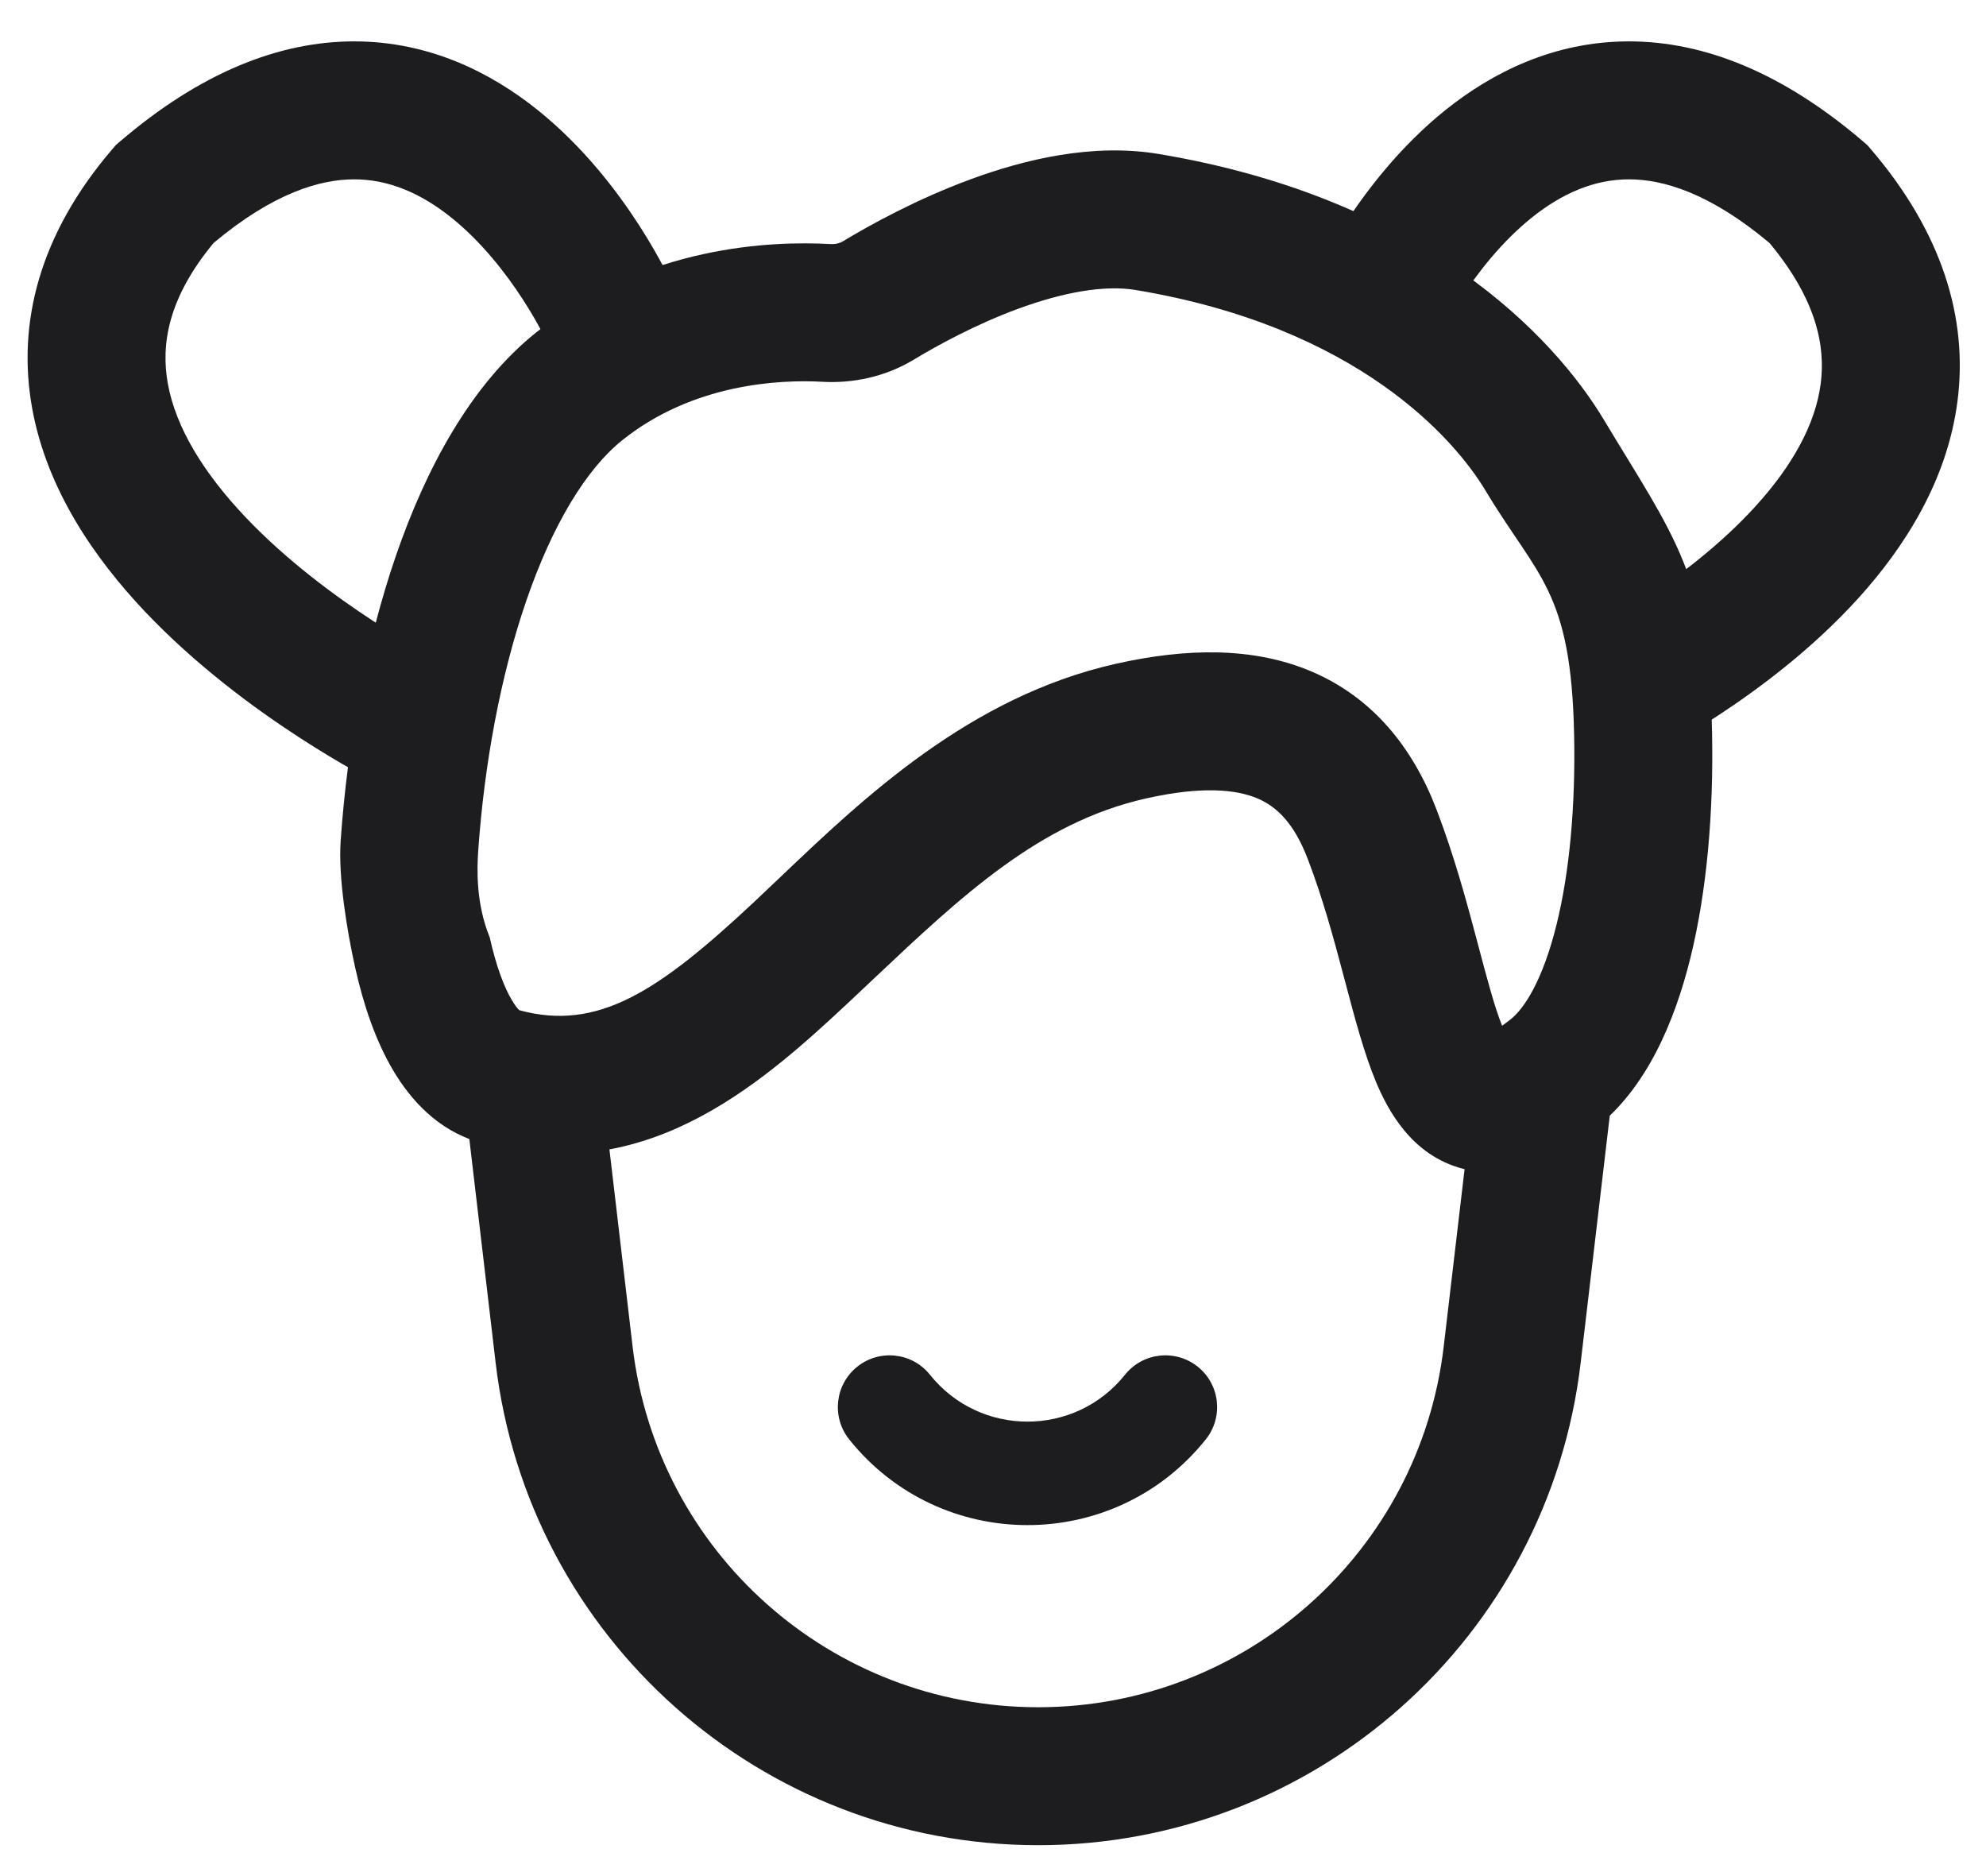
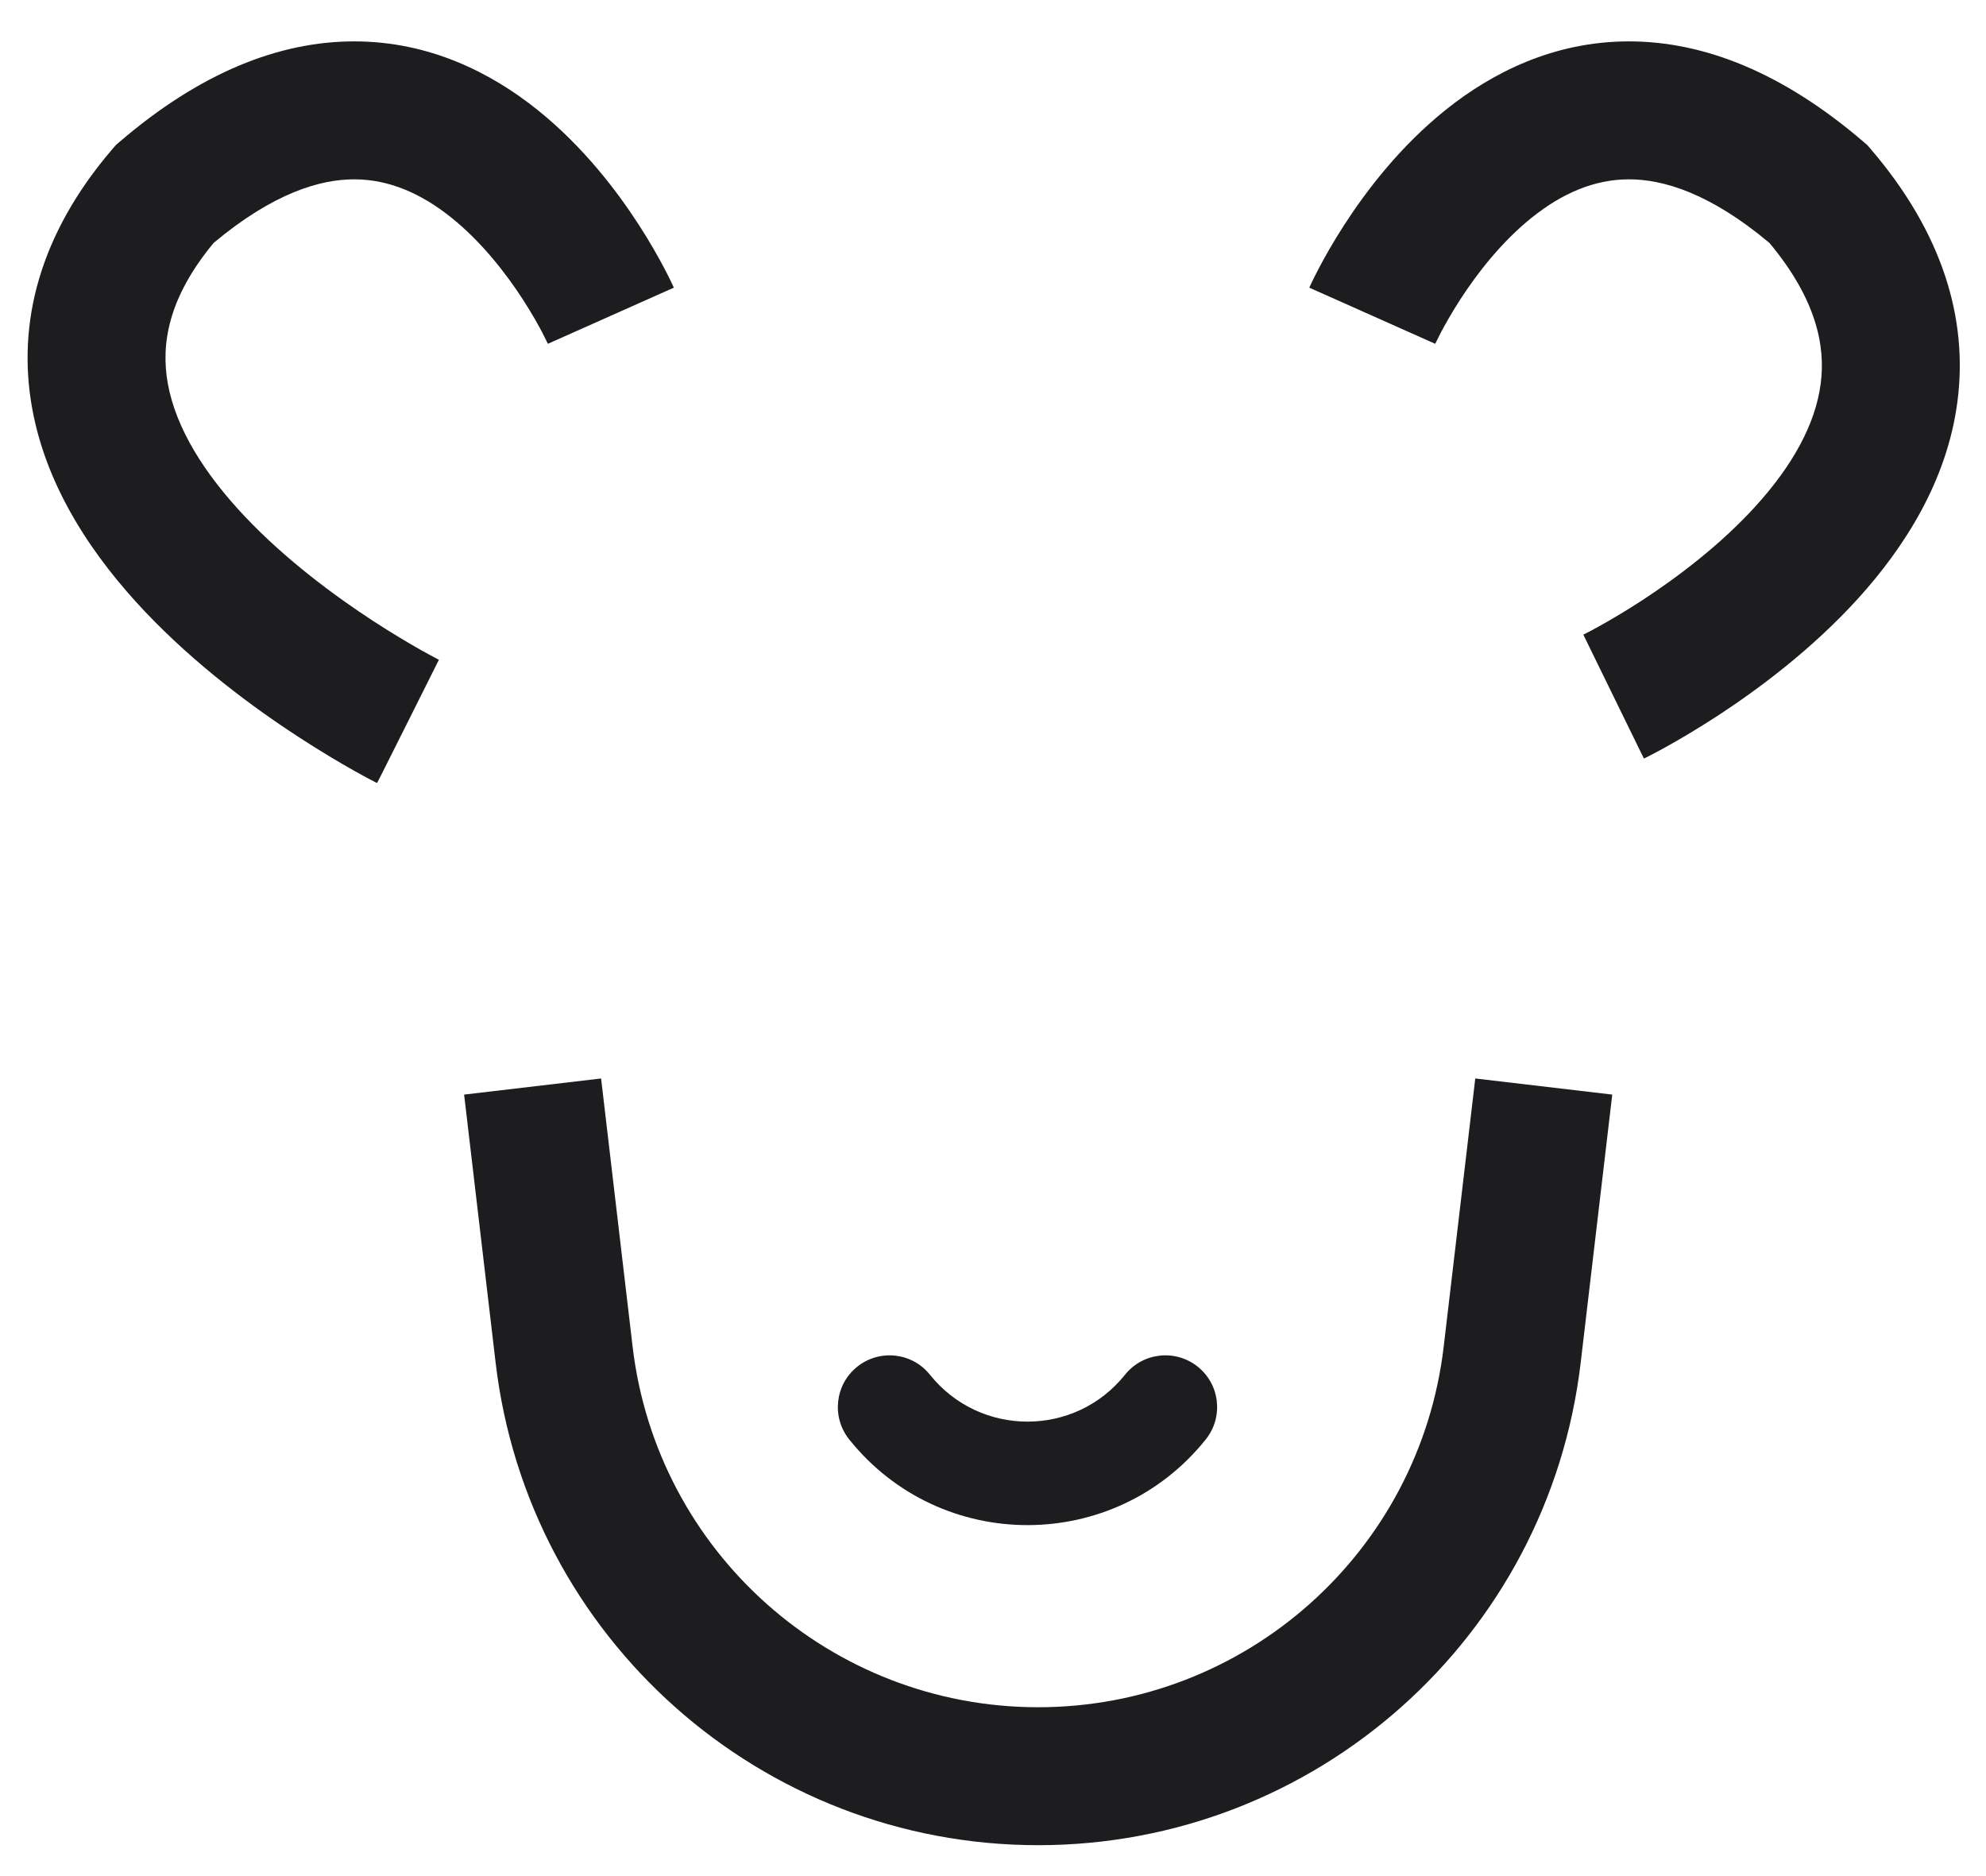
<svg xmlns="http://www.w3.org/2000/svg" width="36" height="34" viewBox="0 0 36 34" fill="none">
  <g id="Group 481777">
    <g id="Vector">
-       <path fill-rule="evenodd" clip-rule="evenodd" d="M17.606 3.245C18.567 2.892 19.801 2.59 21 2.79C25.797 3.589 28.162 6.089 29.073 7.607C30.332 9.705 30.976 10.419 31.034 13.271C31.063 14.716 30.943 16.143 30.641 17.363C30.35 18.536 29.838 19.729 28.917 20.448C28.302 20.928 27.459 21.421 26.529 21.184C25.58 20.943 25.15 20.102 24.941 19.603C24.726 19.087 24.555 18.439 24.394 17.831C24.381 17.779 24.367 17.728 24.353 17.677C24.17 16.985 23.976 16.274 23.707 15.571C23.455 14.91 23.137 14.616 22.797 14.471C22.413 14.307 21.788 14.242 20.774 14.47C18.842 14.904 17.43 16.237 15.843 17.733C15.685 17.882 15.525 18.033 15.363 18.185C13.726 19.715 11.627 21.541 8.686 20.701C7.939 20.487 7.444 19.933 7.129 19.402C6.808 18.862 6.588 18.209 6.437 17.531C6.287 16.853 6.13 15.893 6.175 15.239C6.296 13.508 6.623 11.683 7.176 10.074C7.719 8.496 8.531 6.975 9.72 6.024C11.707 4.435 14.024 4.366 15.046 4.423C15.152 4.429 15.228 4.404 15.271 4.378C15.765 4.08 16.619 3.606 17.606 3.245ZM18.466 5.592C17.685 5.878 16.982 6.265 16.562 6.519C16.042 6.832 15.457 6.95 14.907 6.919C14.123 6.875 12.558 6.955 11.282 7.976C10.633 8.495 10.02 9.493 9.54 10.887C9.071 12.252 8.778 13.855 8.669 15.414C8.645 15.75 8.626 16.375 8.877 16.987C8.996 17.52 9.141 17.895 9.279 18.126C9.344 18.237 9.392 18.288 9.414 18.308C10.838 18.696 11.936 17.966 13.656 16.359C13.815 16.21 13.979 16.054 14.148 15.893C15.659 14.455 17.58 12.626 20.225 12.03C21.5 11.744 22.72 11.719 23.78 12.172C24.885 12.645 25.61 13.546 26.043 14.679C26.363 15.519 26.587 16.345 26.77 17.036L26.789 17.108C26.964 17.768 27.09 18.243 27.228 18.589C27.272 18.558 27.322 18.521 27.378 18.477C27.634 18.278 27.968 17.756 28.214 16.761C28.45 15.812 28.56 14.615 28.534 13.321C28.481 10.695 27.876 10.471 26.929 8.893C26.369 7.96 24.615 5.927 20.589 5.256C20.021 5.161 19.274 5.296 18.466 5.592ZM9.425 18.318L9.427 18.32L9.425 18.318Z" fill="#1D1D1F" />
      <path fill-rule="evenodd" clip-rule="evenodd" d="M8.984 24.695L8.413 19.837L10.896 19.545L11.467 24.403C11.906 28.131 15.065 30.94 18.819 30.94C22.572 30.94 25.732 28.131 26.17 24.403L26.742 19.545L29.225 19.837L28.653 24.695C28.067 29.682 23.84 33.44 18.819 33.44C13.797 33.44 9.571 29.682 8.984 24.695Z" fill="#1D1D1F" />
      <path fill-rule="evenodd" clip-rule="evenodd" d="M26.017 6.231C26.017 6.231 26.017 6.23 24.875 5.722C23.733 5.214 23.733 5.213 23.733 5.213L23.734 5.212L23.735 5.209L23.739 5.202L23.749 5.179C23.757 5.161 23.769 5.137 23.783 5.107C23.812 5.047 23.852 4.965 23.905 4.865C24.01 4.666 24.163 4.391 24.365 4.079C24.762 3.464 25.376 2.655 26.208 1.989C27.047 1.318 28.164 0.75 29.528 0.75C30.899 0.75 32.326 1.324 33.776 2.567L33.849 2.63L33.912 2.703C35.207 4.214 35.677 5.77 35.483 7.271C35.297 8.716 34.518 9.922 33.687 10.84C32.849 11.765 31.876 12.488 31.134 12.973C30.758 13.217 30.432 13.408 30.197 13.538C30.079 13.603 29.983 13.654 29.915 13.689C29.881 13.707 29.854 13.721 29.834 13.73L29.81 13.742L29.803 13.746L29.8 13.748C29.8 13.748 29.798 13.748 29.25 12.625C28.702 11.502 28.701 11.502 28.701 11.502L28.712 11.496C28.723 11.491 28.741 11.482 28.765 11.469C28.814 11.444 28.889 11.405 28.985 11.351C29.176 11.245 29.45 11.086 29.768 10.879C30.411 10.459 31.193 9.87 31.834 9.162C32.483 8.445 32.908 7.696 33.004 6.951C33.091 6.277 32.932 5.432 32.075 4.403C30.988 3.492 30.141 3.25 29.528 3.25C28.893 3.25 28.31 3.509 27.77 3.941C27.224 4.378 26.78 4.947 26.465 5.435C26.311 5.674 26.195 5.882 26.118 6.027C26.08 6.1 26.053 6.155 26.036 6.191C26.027 6.208 26.022 6.221 26.018 6.227L26.017 6.231Z" fill="#1D1D1F" />
-       <path fill-rule="evenodd" clip-rule="evenodd" d="M9.931 6.231C9.931 6.231 9.931 6.23 11.073 5.722C12.215 5.214 12.215 5.213 12.215 5.213L12.213 5.209L12.209 5.202L12.199 5.179C12.191 5.161 12.179 5.137 12.165 5.107C12.136 5.047 12.096 4.965 12.043 4.865C11.938 4.666 11.785 4.391 11.583 4.079C11.186 3.464 10.572 2.655 9.74 1.989C8.901 1.318 7.784 0.75 6.42 0.75C5.049 0.75 3.622 1.324 2.172 2.567L2.099 2.63L2.036 2.703C0.716 4.243 0.302 5.857 0.584 7.405C0.852 8.88 1.722 10.127 2.629 11.085C3.549 12.055 4.601 12.829 5.405 13.352C5.81 13.616 6.162 13.823 6.414 13.965C6.54 14.036 6.643 14.091 6.715 14.129C6.751 14.148 6.78 14.163 6.801 14.174L6.825 14.186L6.833 14.19L6.836 14.191C6.836 14.191 6.838 14.192 7.397 13.074C7.956 11.956 7.956 11.957 7.956 11.957L7.943 11.95C7.93 11.943 7.91 11.933 7.883 11.918C7.828 11.889 7.745 11.845 7.638 11.785C7.426 11.665 7.122 11.487 6.769 11.257C6.057 10.793 5.179 10.142 4.444 9.366C3.698 8.578 3.189 7.757 3.043 6.957C2.914 6.248 3.042 5.404 3.873 4.402C4.961 3.492 5.807 3.25 6.42 3.25C7.055 3.25 7.638 3.509 8.178 3.941C8.724 4.378 9.168 4.947 9.483 5.435C9.637 5.674 9.754 5.882 9.83 6.027C9.868 6.1 9.895 6.155 9.912 6.191C9.921 6.208 9.926 6.221 9.93 6.227L9.931 6.231Z" fill="#1D1D1F" />
+       <path fill-rule="evenodd" clip-rule="evenodd" d="M9.931 6.231C9.931 6.231 9.931 6.23 11.073 5.722C12.215 5.214 12.215 5.213 12.215 5.213L12.213 5.209L12.209 5.202L12.199 5.179C12.191 5.161 12.179 5.137 12.165 5.107C12.136 5.047 12.096 4.965 12.043 4.865C11.938 4.666 11.785 4.391 11.583 4.079C11.186 3.464 10.572 2.655 9.74 1.989C8.901 1.318 7.784 0.75 6.42 0.75C5.049 0.75 3.622 1.324 2.172 2.567L2.099 2.63L2.036 2.703C0.716 4.243 0.302 5.857 0.584 7.405C0.852 8.88 1.722 10.127 2.629 11.085C3.549 12.055 4.601 12.829 5.405 13.352C5.81 13.616 6.162 13.823 6.414 13.965C6.54 14.036 6.643 14.091 6.715 14.129C6.751 14.148 6.78 14.163 6.801 14.174L6.825 14.186L6.833 14.19C6.836 14.191 6.838 14.192 7.397 13.074C7.956 11.956 7.956 11.957 7.956 11.957L7.943 11.95C7.93 11.943 7.91 11.933 7.883 11.918C7.828 11.889 7.745 11.845 7.638 11.785C7.426 11.665 7.122 11.487 6.769 11.257C6.057 10.793 5.179 10.142 4.444 9.366C3.698 8.578 3.189 7.757 3.043 6.957C2.914 6.248 3.042 5.404 3.873 4.402C4.961 3.492 5.807 3.25 6.42 3.25C7.055 3.25 7.638 3.509 8.178 3.941C8.724 4.378 9.168 4.947 9.483 5.435C9.637 5.674 9.754 5.882 9.83 6.027C9.868 6.1 9.895 6.155 9.912 6.191C9.921 6.208 9.926 6.221 9.93 6.227L9.931 6.231Z" fill="#1D1D1F" />
      <path fill-rule="evenodd" clip-rule="evenodd" d="M15.54 24.768C15.944 24.445 16.534 24.51 16.857 24.914C17.764 26.047 19.487 26.047 20.393 24.914C20.716 24.51 21.306 24.445 21.711 24.768C22.115 25.091 22.181 25.681 21.857 26.086C20.2 28.157 17.05 28.157 15.393 26.086C15.07 25.681 15.135 25.091 15.54 24.768Z" fill="#1D1D1F" />
    </g>
  </g>
</svg>